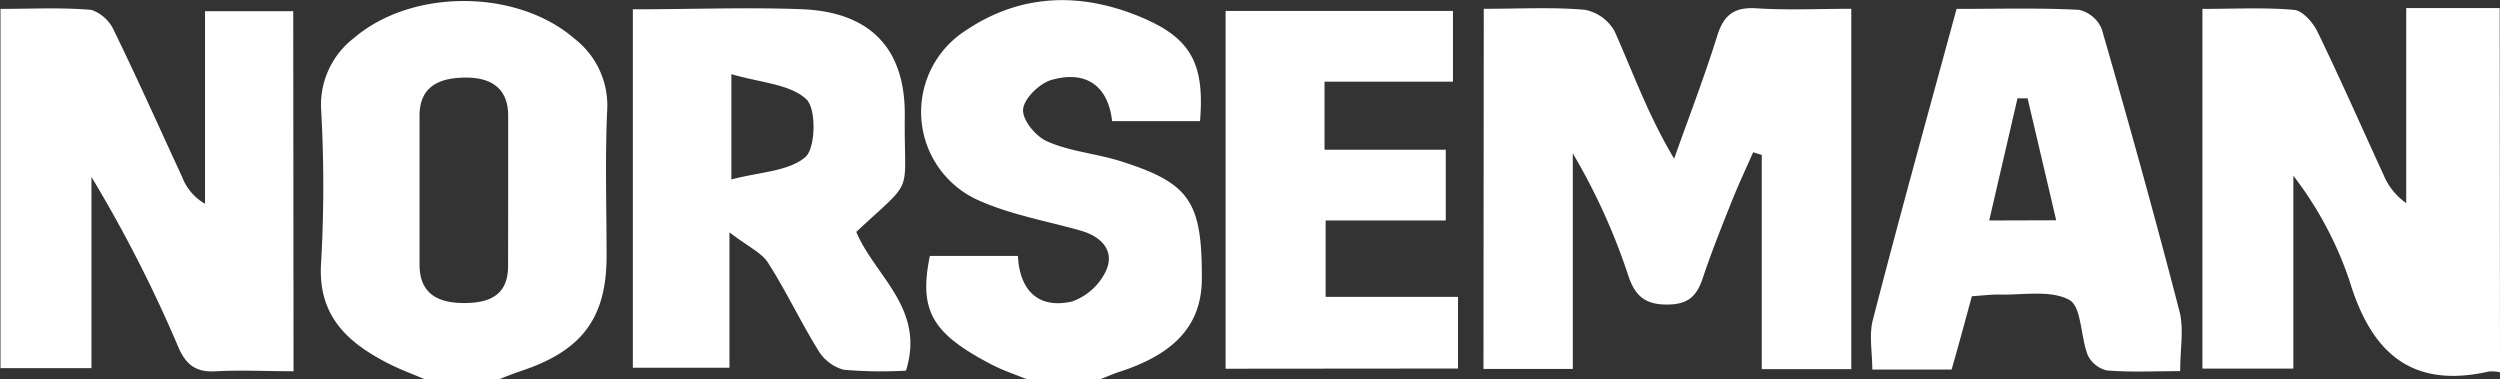
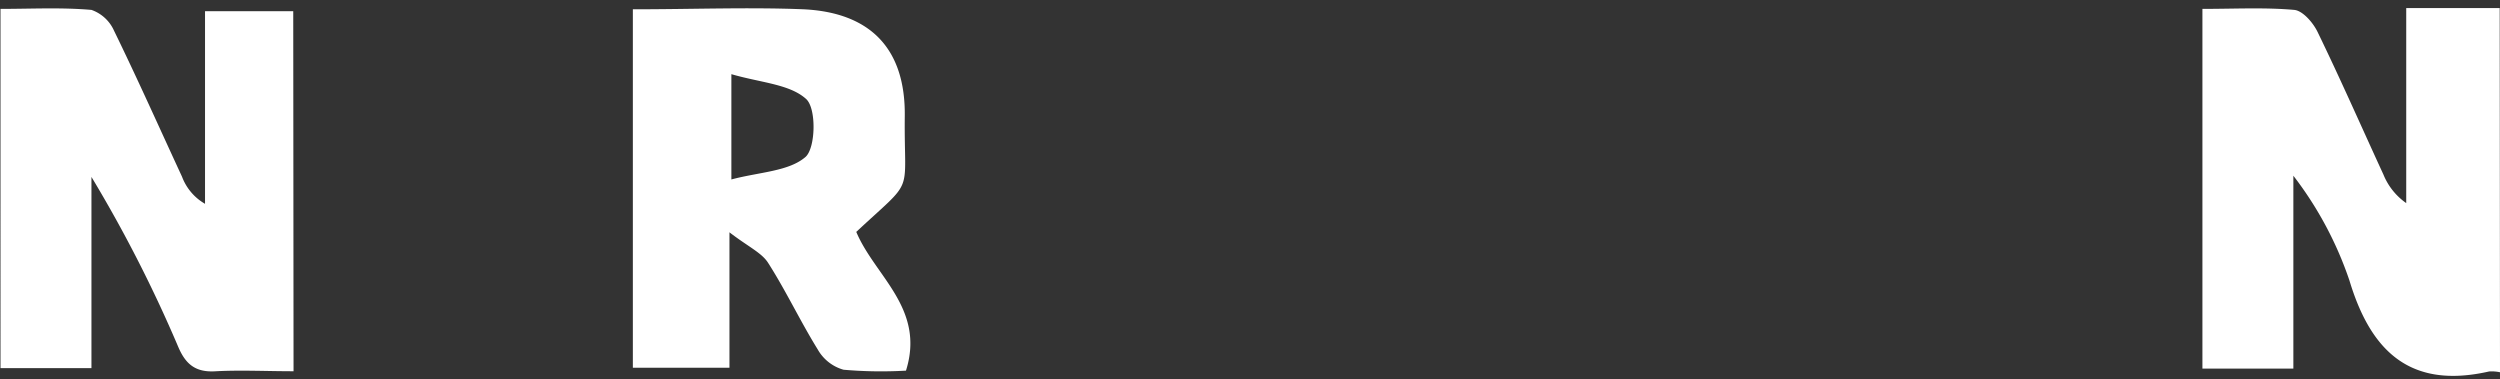
<svg xmlns="http://www.w3.org/2000/svg" viewBox="0 0 247.41 37.55">
  <rect x="0" y="0" width="247.41" height="37.55" fill="#333333" stroke="none" />
  <path d="M230.12,167.16a4,4,0,0,0-1.07-.08c-7.82,1.78-11.72-2-13.83-9a35.79,35.79,0,0,0-5.55-10.37V166.8h-9V131.2c3.18,0,6.16-.16,9.09.1.84.08,1.86,1.26,2.3,2.17,2.27,4.67,4.36,9.43,6.53,14.14a6.35,6.35,0,0,0,2.25,2.81v-19.3h9.25Z" transform="translate(17.29 -130.32)" style="fill:#fff;" />
-   <path d="M24.79,167.87c-1.17-.5-2.37-.94-3.51-1.51-4.17-2.1-7.16-4.78-6.79-10.07a134.15,134.15,0,0,0,0-15.14,8.32,8.32,0,0,1,3.24-7.06c5.74-4.92,16.15-4.89,21.86.08a8.34,8.34,0,0,1,3.21,7.07c-.22,4.8-.06,9.63-.06,14.44,0,6-2.36,9.25-8.14,11.24-.89.3-1.77.63-2.65,1ZM33,149.18c0-2.47,0-4.94,0-7.41C33,139,31.25,138,28.84,138s-4.58.7-4.61,3.7c0,4.94,0,9.88,0,14.82,0,3,2,3.82,4.54,3.79s4.24-.89,4.22-3.7C33,154.12,33,151.65,33,149.18Z" transform="translate(17.29 -130.32)" style="fill:#fff;" />
-   <path d="M84.38,167.87c-1.19-.49-2.42-.89-3.55-1.48-5.88-3.07-7.2-5.31-6.1-10.74h8.72c.14,3.2,1.85,5.3,5.34,4.51A5.86,5.86,0,0,0,92.22,157c.79-1.93-.56-3.29-2.57-3.86-3.33-.94-6.8-1.55-9.93-2.92a9.57,9.57,0,0,1-1.44-16.88c5.49-3.7,11.48-3.81,17.45-1.28,4.88,2.07,6.2,4.61,5.74,10.25h-8.7c-.37-3.35-2.44-5.09-6-4.08-1.19.34-2.72,1.84-2.81,2.91s1.27,2.7,2.4,3.18c2.27,1,4.86,1.2,7.24,1.95,6.87,2.17,8.07,4,8.05,11.59,0,4.55-2.59,7.46-8.17,9.26-.66.22-1.3.51-2,.77Z" transform="translate(17.29 -130.32)" style="fill:#fff;" />
-   <path d="M129.55,131.19c3.59,0,6.83-.18,10,.1a4.3,4.3,0,0,1,2.95,2.13c1.84,4.13,3.36,8.4,5.89,12.6,1.44-4.06,3-8.1,4.28-12.21.64-2,1.65-2.8,3.83-2.67,3.06.2,6.14.05,9.42.05v35.66h-8.86v-21.2l-.85-.26c-.7,1.59-1.44,3.16-2.09,4.78-1,2.51-2,5-2.87,7.59-.58,1.76-1.36,2.68-3.49,2.7s-3.18-.76-3.86-2.72a61.55,61.55,0,0,0-5.54-12.24v21.33h-8.84Z" transform="translate(17.29 -130.32)" style="fill:#fff;" />
  <path d="M11.76,167.06c-2.69,0-5.19-.13-7.66,0-2,.14-3-.65-3.75-2.41a134.77,134.77,0,0,0-8.59-16.82v18.92h-9V131.2c3.06,0,6-.16,9,.1A3.83,3.83,0,0,1-6,133.37c2.33,4.77,4.49,9.62,6.72,14.43A5.2,5.2,0,0,0,3,150.49V131.43h8.73Z" transform="translate(17.29 -130.32)" style="fill:#fff;" />
  <path d="M45.34,131.24c5.93,0,11.43-.22,16.91,0,6.7.33,10.08,4,10,10.58-.09,8.09,1.09,5.95-4.8,11.45,1.84,4.39,6.85,7.57,4.92,13.73a42.71,42.71,0,0,1-6.18-.09,4.26,4.26,0,0,1-2.55-2c-1.74-2.81-3.15-5.82-4.93-8.6-.65-1-2-1.6-3.81-3v13.4H45.34Zm9.75,6.42v10.42c2.77-.74,5.68-.79,7.34-2.23,1-.9,1.09-4.79.06-5.73C60.86,138.64,58,138.51,55.09,137.66Z" transform="translate(17.29 -130.32)" style="fill:#fff;" />
-   <path d="M176.34,131.2c4.22,0,8.16-.11,12.09.09a3.2,3.2,0,0,1,2.28,1.91c2.68,9.28,5.27,18.58,7.69,27.93.45,1.73.07,3.68.07,5.92-2.53,0-4.9.12-7.25-.07a2.81,2.81,0,0,1-1.9-1.52c-.72-1.85-.6-4.81-1.84-5.47-1.87-1-4.61-.45-7-.52-.82,0-1.65.1-2.63.17-.65,2.42-1.29,4.77-2,7.25H168c0-1.73-.34-3.42.06-4.93C170.7,151.73,173.53,141.53,176.34,131.2Zm9.86,20.92c-1-4.28-1.92-8.17-2.83-12.07l-1,0c-.91,3.95-1.83,7.9-2.8,12.09Z" transform="translate(17.29 -130.32)" style="fill:#fff;" />
-   <path d="M104,166.81V131.4h22.5v7H113.79v6.74h12v7H113.9v7.56H127v7.09Z" transform="translate(17.29 -130.32)" style="fill:#fff;" />
</svg>